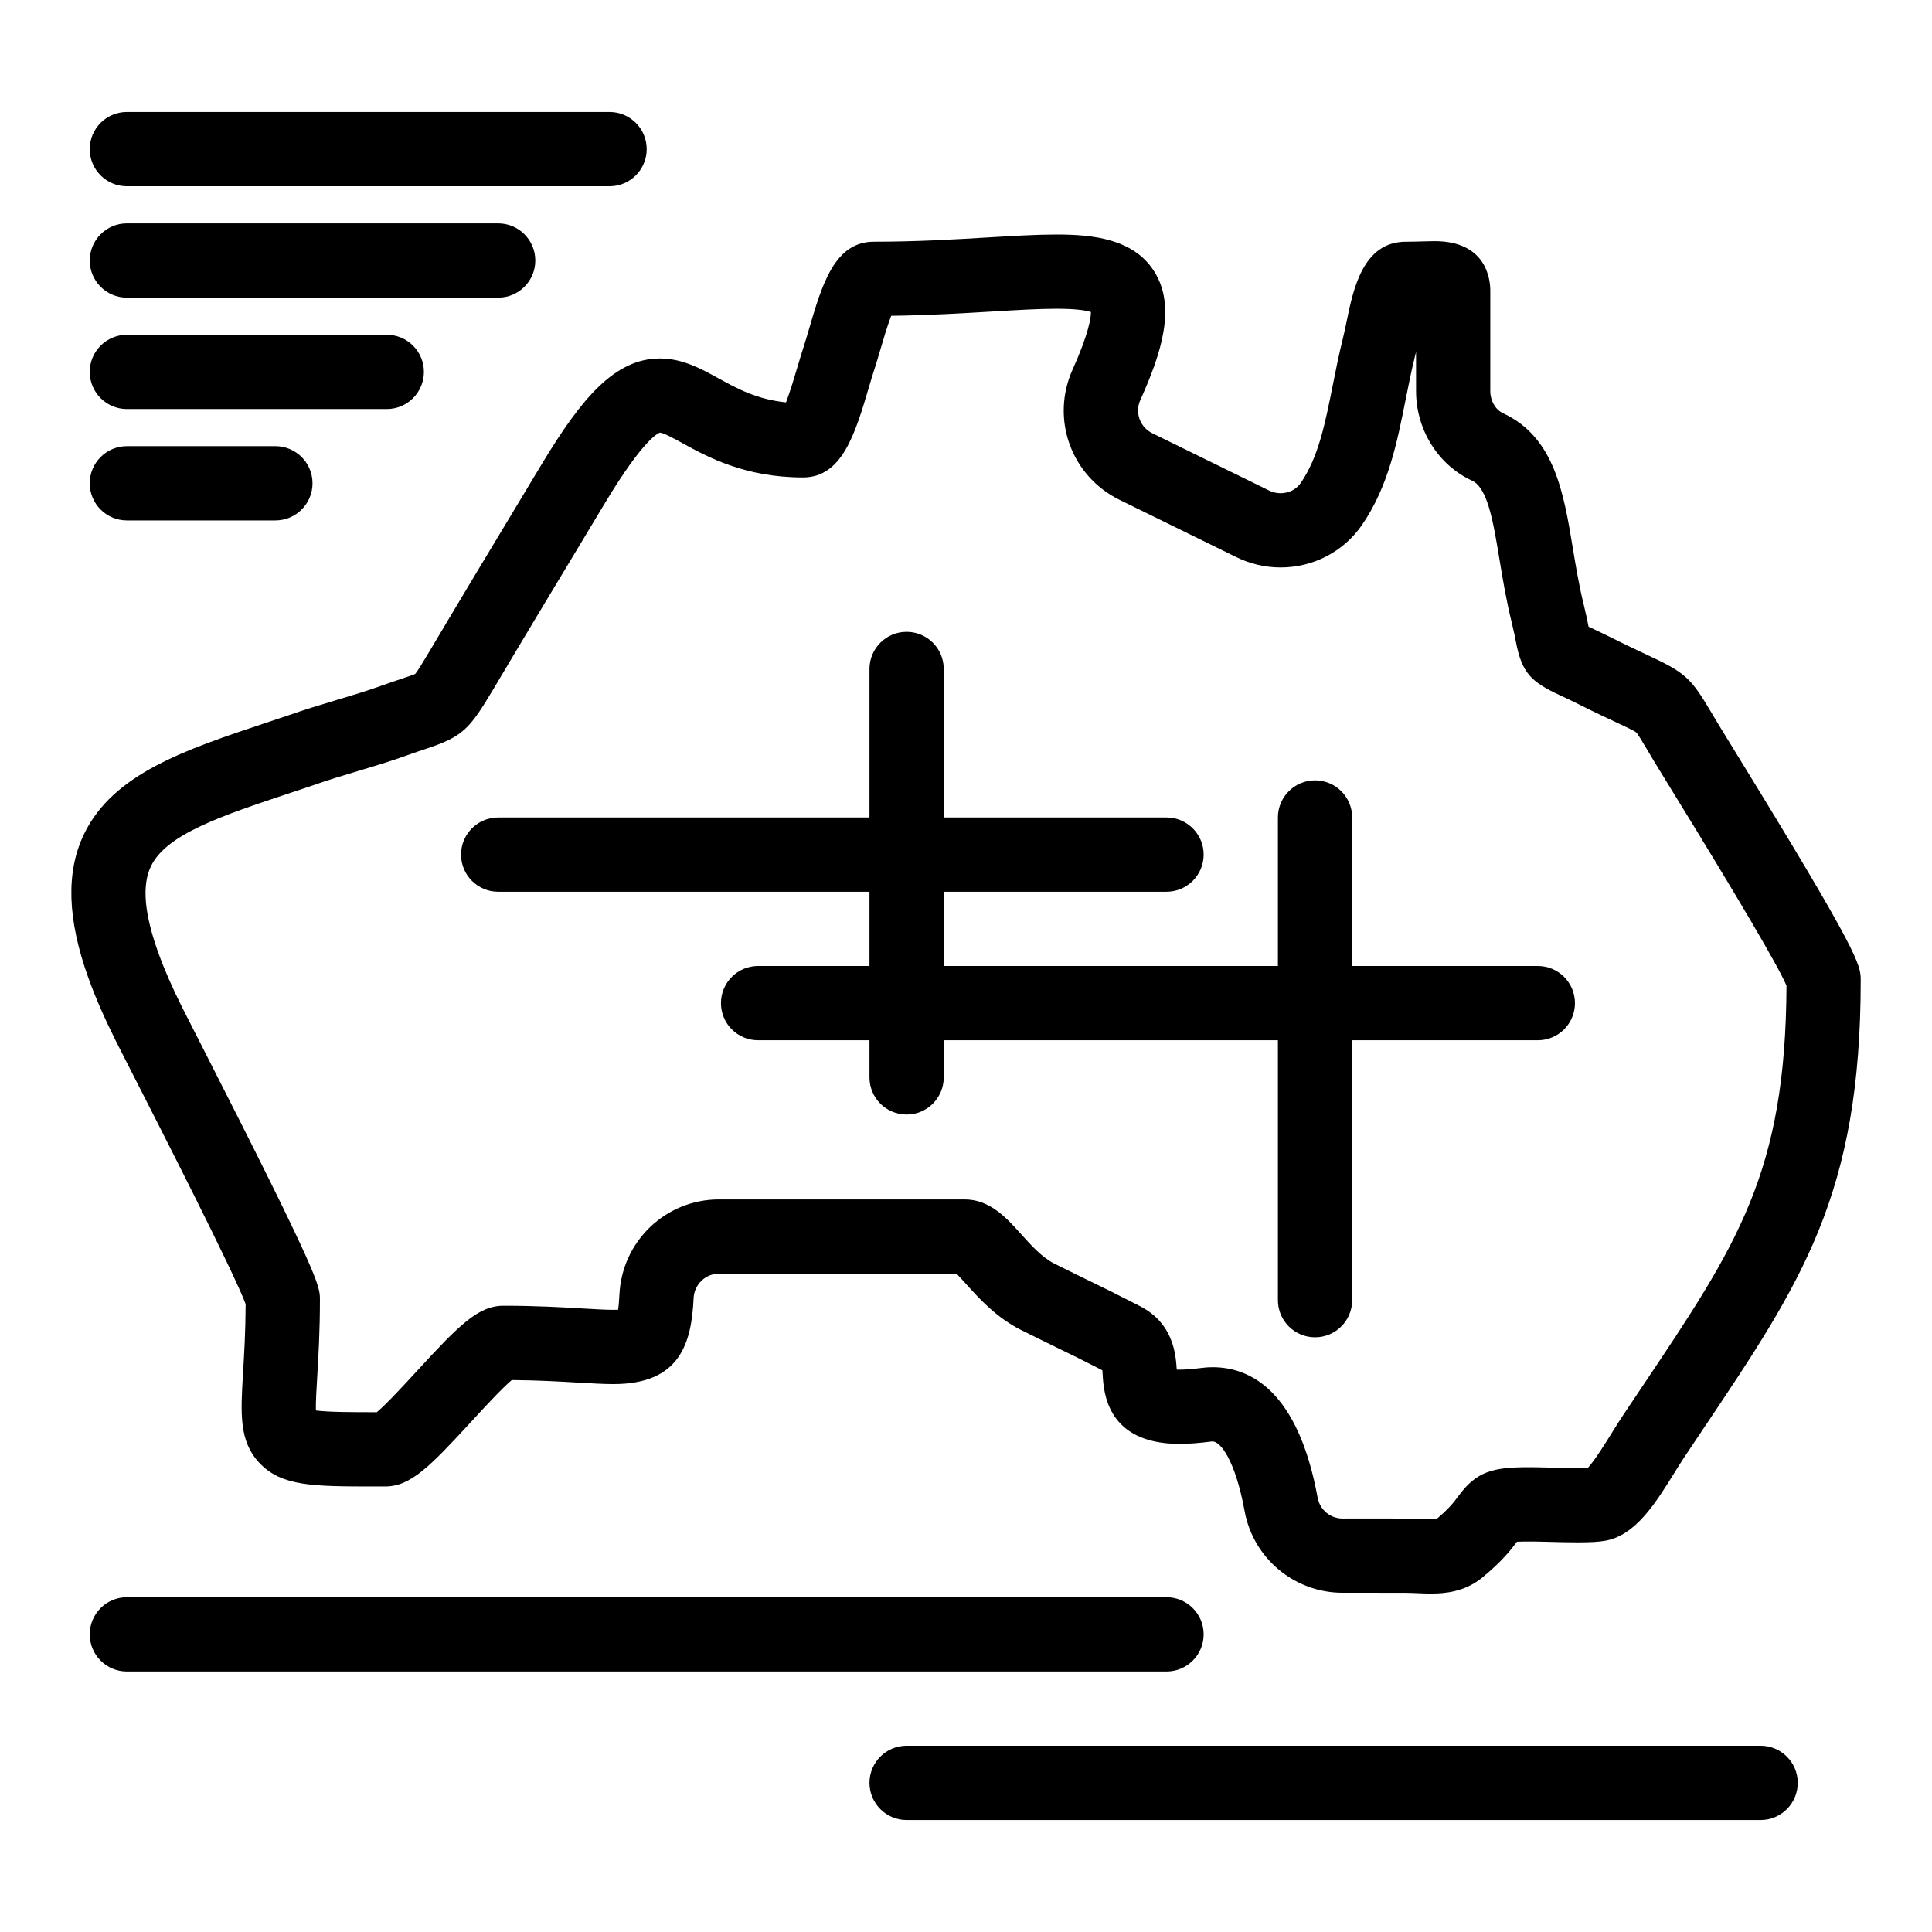
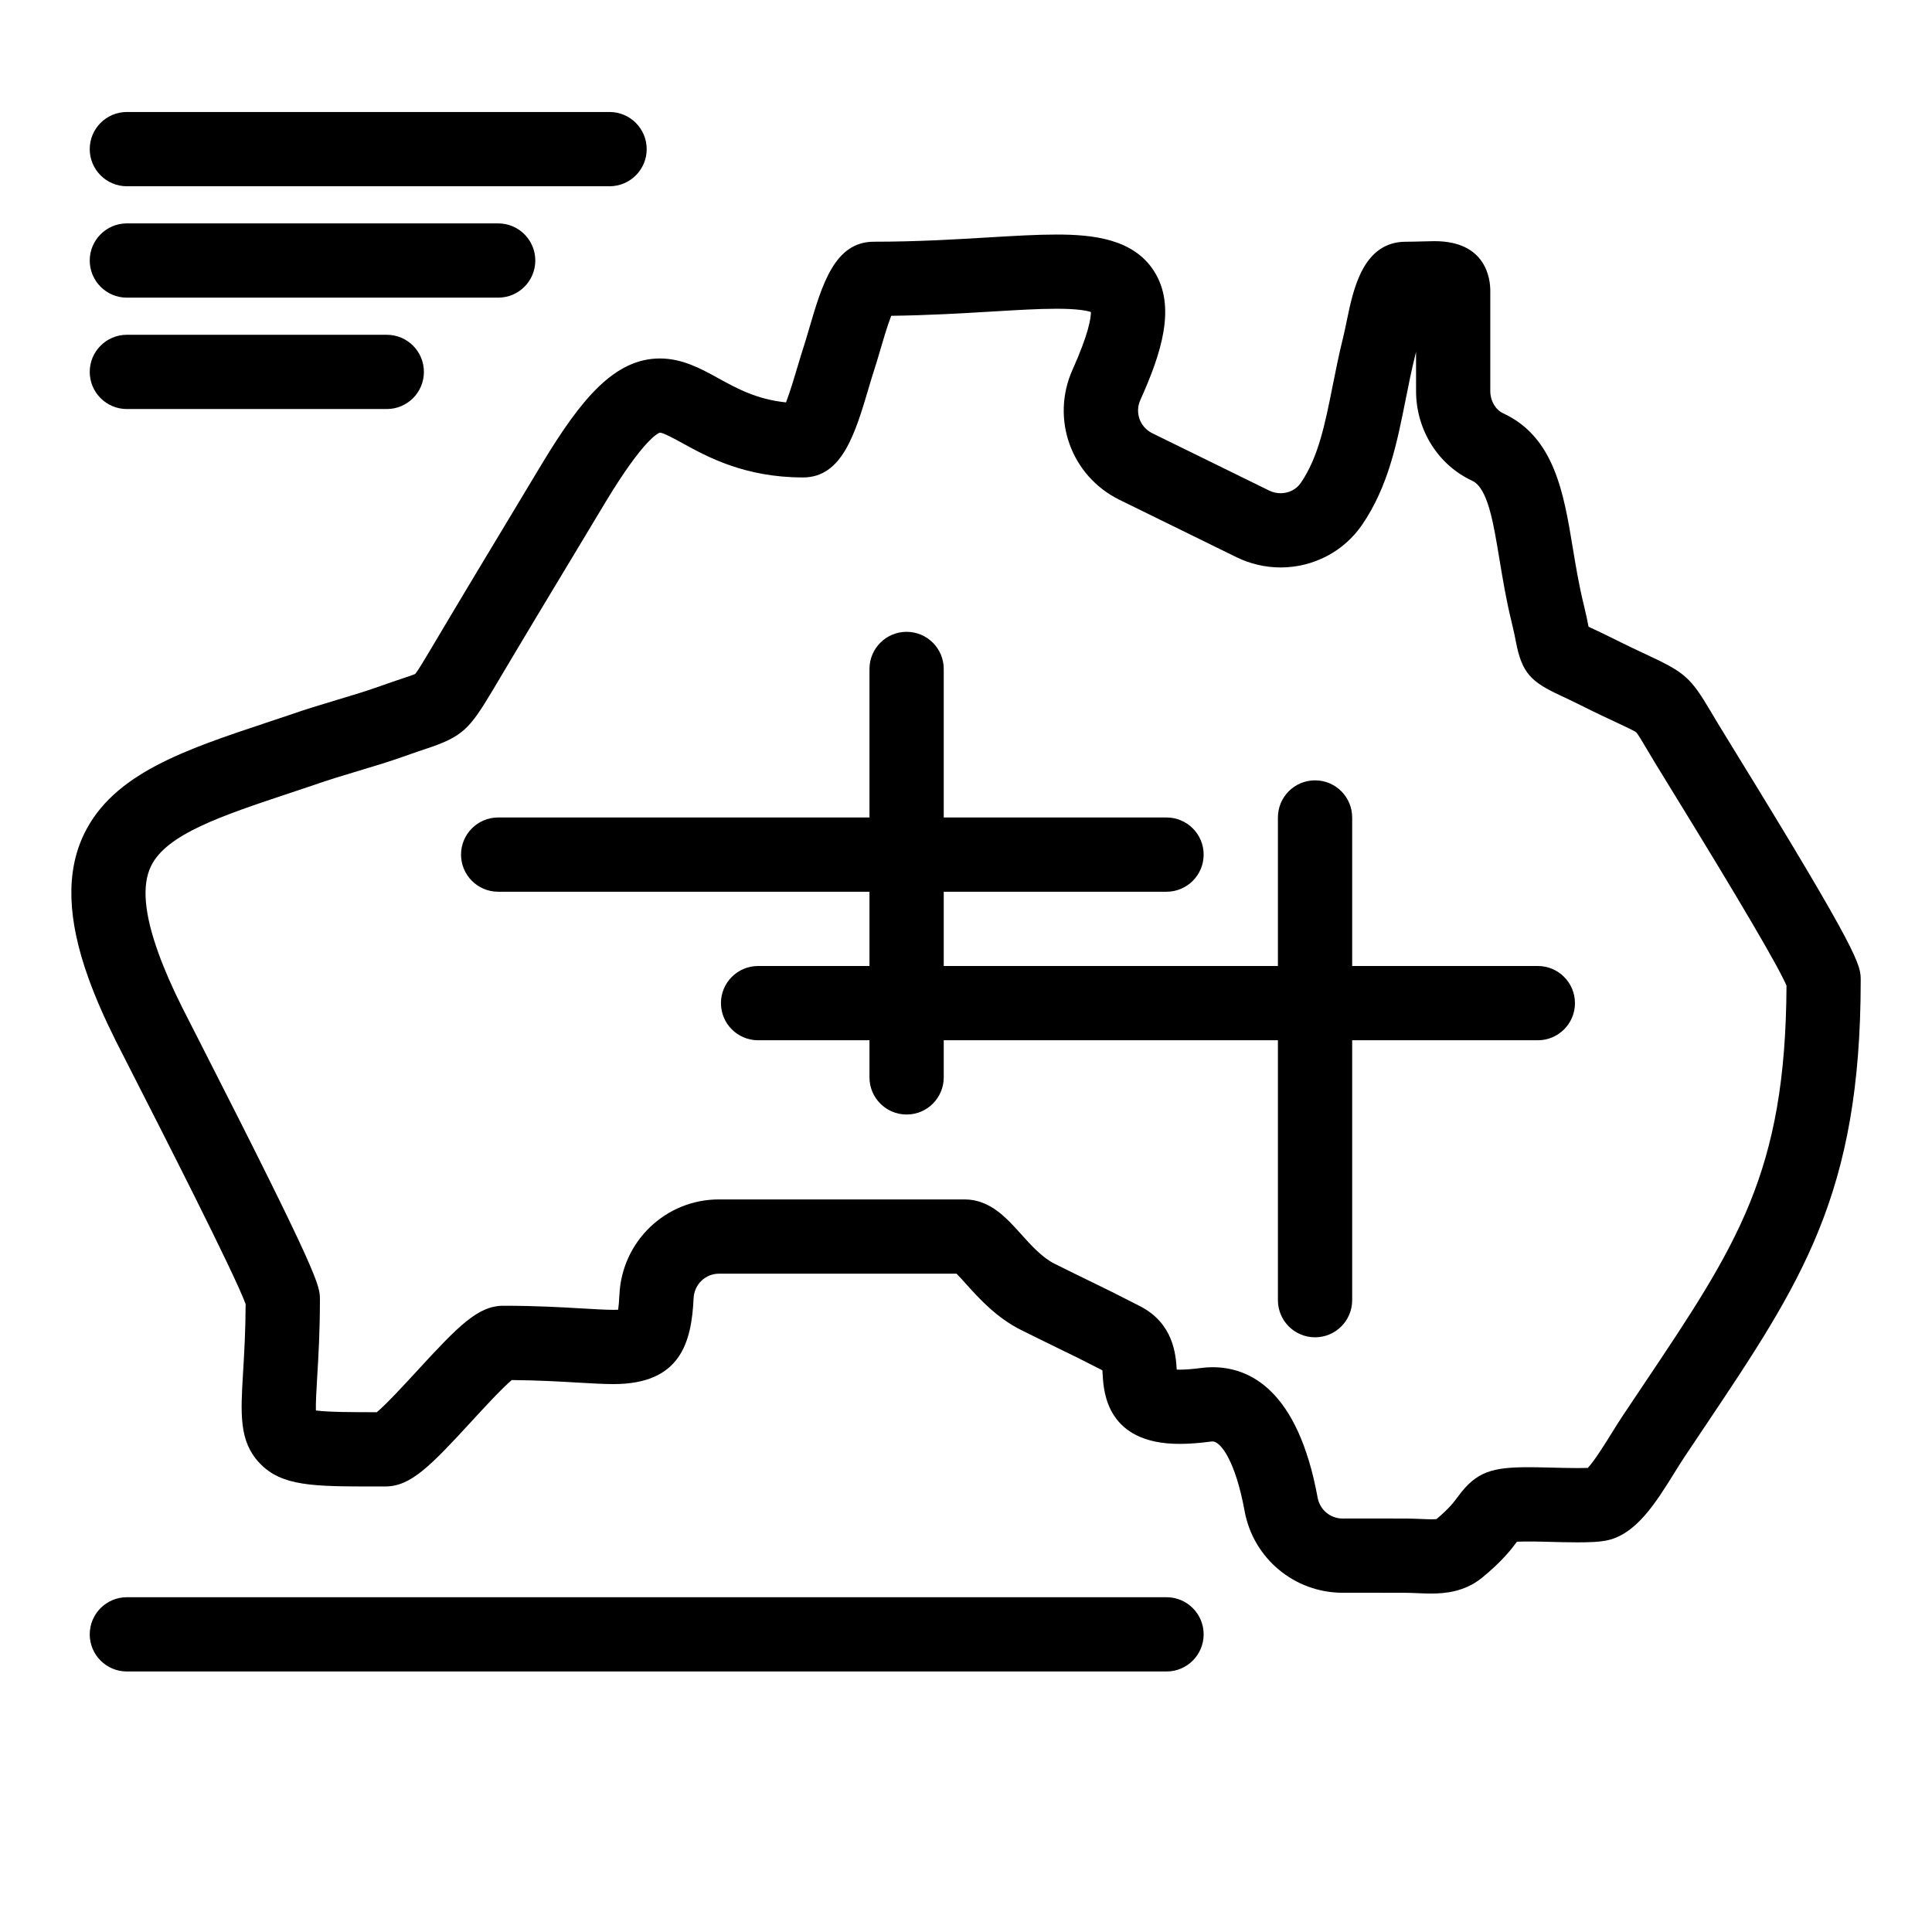
<svg xmlns="http://www.w3.org/2000/svg" fill="#000000" width="800px" height="800px" version="1.1" viewBox="144 144 512 512">
  <g>
    <path d="m523.32 566.31c-1.23 0-2.445-0.055-3.621-0.102-1.094-0.047-2.129-0.094-3.168-0.098-3.449-0.012-6.918-0.016-10.387-0.016l-6.316 0.004c-12.773 0-23.695-9.102-25.992-21.645-2.481-13.543-6.43-18.457-8.48-18.457-0.133 0-0.277 0.012-0.43 0.031-3.16 0.418-5.883 0.617-8.34 0.617-19.27 0-20.094-13.746-20.363-18.262-0.023-0.367-0.051-0.828-0.082-1.242-2.16-1.102-4.348-2.207-6.535-3.312-1.562-0.766-3.129-1.531-4.703-2.297-3.352-1.637-6.738-3.289-10.203-5.019-6.637-3.289-11.324-8.508-14.75-12.32-0.766-0.852-1.727-1.922-2.457-2.656h-62.953c-3.602 0-6.555 2.856-6.727 6.5-0.555 11.824-3.512 22.762-21.234 22.762-2.684 0-5.769-0.184-9.344-0.391-4.727-0.277-10.504-0.617-17.609-0.68-2.566 2.144-7.516 7.523-10.633 10.918-11.02 11.988-16.176 17.285-22.906 17.285h-2.449c-16.652 0-25.012 0-30.891-6.242-5.422-5.758-4.988-13.012-4.328-23.992 0.289-4.812 0.645-10.738 0.68-18.09-2.856-7.922-22.961-47.301-29.711-60.527-2.156-4.223-3.844-7.527-4.766-9.371-2.926-5.856-5.324-11.355-7.133-16.359-5.688-15.738-6.074-28.289-1.188-38.371 7.734-15.957 26.637-22.25 48.523-29.535 1.879-0.625 3.789-1.262 5.738-1.918 4.332-1.523 8.57-2.793 12.672-4.023 4.125-1.238 8.023-2.406 11.746-3.746 2.277-0.824 4.129-1.438 5.617-1.934 1.348-0.449 2.863-0.949 3.449-1.223 0.648-0.762 2.121-3.227 3.676-5.824l0.113-0.191c8.328-14.043 16.051-26.863 23.879-39.852 0.934-1.539 1.758-2.926 2.574-4.289 1.074-1.797 2.129-3.562 3.344-5.551 10.383-17.203 19.246-27.891 31.246-27.891 5.945 0 10.801 2.664 15.492 5.242 5.016 2.758 10.18 5.59 17.934 6.398 1.125-2.938 2.391-7.219 3.109-9.645 0.566-1.91 1.098-3.715 1.598-5.203 0.379-1.148 0.852-2.758 1.348-4.461 3.504-11.969 6.809-23.273 17.25-23.273 11.234 0 21.281-0.598 30.148-1.129 6.941-0.414 12.934-0.773 18.227-0.773 9.68 0 20.316 1.141 25.789 9.605 6.129 9.473 1.902 22.059-3.574 34.254-1.496 3.328-0.102 7.191 3.176 8.797l30.977 15.195c0.953 0.469 1.973 0.703 3.027 0.703 2.172 0 4.172-1.02 5.344-2.731 4.676-6.82 6.438-15.652 8.473-25.875 0.812-4.074 1.652-8.281 2.731-12.613 0.336-1.348 0.66-2.914 1-4.574 1.711-8.305 4.301-20.855 15.652-20.855 1.645 0 3.137-0.047 4.457-0.086 1.184-0.039 2.234-0.066 3.156-0.066 13.688 0 14.75 10.051 14.75 13.133v26.613c0 2.566 1.375 4.93 3.418 5.875 13.59 6.293 16.051 21.191 18.434 35.598 0.82 4.953 1.664 10.074 2.934 15.188 0.609 2.469 0.984 4.356 1.258 5.773 0.25 0.117 0.508 0.238 0.758 0.355 1.398 0.652 3.316 1.547 5.719 2.75 4.016 2.012 6.984 3.394 9.367 4.508 9.703 4.527 11.254 5.918 16.555 14.875 0.566 0.957 1.207 2.039 1.953 3.277 0.816 1.348 2.273 3.715 4.144 6.762 33.625 54.652 33.625 57.117 33.625 61.199 0 56.637-15.625 79.938-41.516 118.54-1.703 2.535-3.453 5.148-5.254 7.848-0.738 1.105-1.594 2.488-2.504 3.949-5.109 8.234-10.391 16.746-18.441 18.16-1.66 0.297-3.828 0.426-7.234 0.426h-0.004c-2.562 0-5.422-0.074-7.719-0.137-1.391-0.035-2.613-0.07-3.477-0.078-2.414-0.031-4.023 0-4.953 0.051-1.527 2.062-4.055 5.309-9.301 9.582-4.59 3.719-9.836 4.148-13.383 4.148zm-17.168-19.895c3.488 0 6.977 0.004 10.465 0.016 1.434 0.008 2.766 0.066 3.938 0.113 1.008 0.043 1.965 0.086 2.769 0.086 0.703 0 1.125-0.035 1.359-0.062 3.383-2.805 4.715-4.617 5.797-6.086 4.781-6.5 9.023-7.652 18.574-7.652 0.652 0 1.355 0.004 2.109 0.016 0.922 0.008 2.273 0.043 3.812 0.082 2.293 0.062 4.891 0.129 7.195 0.129 1.188 0 2.031-0.02 2.617-0.043 1.793-1.91 4.695-6.586 6.344-9.242 0.996-1.602 1.934-3.117 2.852-4.488 1.812-2.715 3.57-5.34 5.281-7.894 25.188-37.555 37.945-56.586 38.18-106.18-2.203-5.164-12.52-22.734-30.703-52.285-1.91-3.106-3.398-5.519-4.231-6.902-0.781-1.297-1.449-2.426-2.039-3.422-1.148-1.941-2.453-4.144-2.856-4.504-0.445-0.398-2.805-1.5-5.086-2.562-2.363-1.102-5.602-2.613-9.863-4.746-2.152-1.078-3.856-1.875-5.223-2.512-7.637-3.562-10.098-5.848-11.699-14.133-0.254-1.309-0.566-2.934-1.102-5.094-1.457-5.867-2.406-11.629-3.25-16.715-1.688-10.211-3.144-19.031-7.285-20.949-9.008-4.172-14.832-13.488-14.832-23.734l-0.008-10.395c-0.078 0.332-0.156 0.664-0.238 0.988-0.969 3.879-1.762 7.856-2.527 11.703-2.254 11.312-4.586 23.012-11.543 33.156-4.844 7.066-12.91 11.281-21.574 11.281-4.031 0-8.074-0.938-11.699-2.715l-30.977-15.195c-12.855-6.305-18.324-21.473-12.457-34.535 4.324-9.625 4.863-13.758 4.856-15.246-1.035-0.348-3.519-0.867-9.121-0.867-4.707 0-10.43 0.34-17.055 0.738-7.945 0.473-16.809 1.004-26.754 1.133-1.055 2.758-2.254 6.848-2.926 9.148-0.547 1.871-1.062 3.637-1.562 5.144-0.398 1.191-0.883 2.832-1.398 4.574-3.644 12.324-7.086 23.969-17.477 23.969-15.426 0-25.348-5.449-31.914-9.059-2.141-1.176-5.074-2.785-6.019-2.812-0.328 0.09-4.176 1.449-14.418 18.422-1.207 1.977-2.231 3.691-3.273 5.438-0.836 1.395-1.68 2.812-2.625 4.371-7.805 12.941-15.504 25.727-23.816 39.742l-0.133 0.219c-6.242 10.438-7.961 12.355-17.809 15.625-1.453 0.484-3.102 1.031-5.148 1.77-4.231 1.523-8.57 2.824-12.766 4.082-3.902 1.172-7.934 2.379-11.852 3.762-0.043 0.016-0.082 0.027-0.125 0.043-1.992 0.672-3.949 1.324-5.867 1.961-18.391 6.121-32.918 10.957-37.031 19.445-2.453 5.059-1.801 12.613 1.988 23.098 1.547 4.289 3.644 9.078 6.223 14.238 0.906 1.809 2.57 5.066 4.699 9.234 31.855 62.441 31.855 64.641 31.855 68.281 0 8.508-0.398 15.148-0.719 20.484-0.191 3.219-0.406 6.754-0.348 8.922 3.367 0.457 10.219 0.457 15.922 0.457h0.223c2.562-2.137 7.519-7.527 10.645-10.926 11.02-11.988 16.176-17.285 22.906-17.285 8.711 0 15.516 0.402 20.98 0.723 3.266 0.191 6.082 0.359 8.188 0.359 0.484 0 0.891-0.008 1.234-0.023 0.121-0.848 0.25-2.113 0.34-3.981 0.664-14.164 12.254-25.258 26.387-25.258h65.078c6.719 0 11.102 4.879 14.969 9.188 2.621 2.918 5.594 6.227 8.879 7.852 3.441 1.723 6.769 3.344 10.062 4.953 1.605 0.781 3.199 1.562 4.793 2.344 0.035 0.016 0.07 0.035 0.102 0.051 2.59 1.309 5.18 2.617 7.797 3.957 8.719 4.547 9.379 12.652 9.629 16.758 0.223 0.008 0.469 0.012 0.734 0.012 1.566 0 3.5-0.152 5.75-0.445 0.996-0.133 2.019-0.203 3.019-0.203 9.812 0 22.609 6.004 27.84 34.594 0.586 3.191 3.363 5.508 6.613 5.508z" />
    <path d="m551.54 419.68h-206.64c-5.434 0-9.84-4.406-9.84-9.84s4.406-9.84 9.84-9.84h206.64c5.434 0 9.84 4.406 9.84 9.84 0.004 5.434-4.406 9.84-9.84 9.84z" />
    <path d="m453.14 380.32h-177.12c-5.434 0-9.84-4.406-9.84-9.84 0-5.434 4.406-9.84 9.84-9.84h177.12c5.434 0 9.84 4.406 9.84 9.84 0 5.434-4.406 9.84-9.84 9.84z" />
    <path d="m384.26 439.36c-5.434 0-9.84-4.406-9.84-9.84v-108.24c0-5.434 4.406-9.84 9.84-9.84 5.434 0 9.84 4.406 9.84 9.84v108.24c0 5.434-4.406 9.84-9.84 9.84z" />
    <path d="m492.5 498.4c-5.434 0-9.84-4.406-9.84-9.84v-127.92c0-5.434 4.406-9.84 9.84-9.84s9.84 4.406 9.84 9.84v127.92c0 5.434-4.406 9.84-9.84 9.84z" />
    <path d="m305.54 193.36h-127.92c-5.434 0-9.84-4.406-9.84-9.84 0-5.434 4.406-9.84 9.84-9.84h127.92c5.434 0 9.84 4.406 9.84 9.84 0 5.434-4.402 9.84-9.84 9.84z" />
    <path d="m276.02 222.88h-98.398c-5.434 0-9.84-4.406-9.84-9.84 0-5.434 4.406-9.84 9.84-9.84h98.398c5.434 0 9.84 4.406 9.84 9.84 0 5.434-4.406 9.84-9.84 9.84z" />
    <path d="m246.5 252.4h-68.879c-5.434 0-9.84-4.406-9.84-9.84s4.406-9.84 9.84-9.84h68.879c5.434 0 9.84 4.406 9.84 9.84s-4.406 9.84-9.84 9.84z" />
-     <path d="m216.98 281.92h-39.359c-5.434 0-9.84-4.406-9.84-9.84s4.406-9.84 9.84-9.84h39.359c5.434 0 9.84 4.406 9.84 9.84s-4.406 9.84-9.84 9.84z" />
-     <path d="m453.14 586.96h-275.52c-5.434 0-9.84-4.406-9.84-9.84s4.406-9.84 9.84-9.84h275.52c5.434 0 9.84 4.406 9.84 9.84 0 5.43-4.406 9.84-9.84 9.84z" />
-     <path d="m610.58 626.32h-226.32c-5.434 0-9.84-4.406-9.84-9.84 0-5.434 4.406-9.84 9.84-9.84h226.32c5.434 0 9.84 4.406 9.84 9.84 0 5.434-4.406 9.84-9.84 9.84z" />
+     <path d="m453.14 586.96h-275.52c-5.434 0-9.84-4.406-9.84-9.84s4.406-9.84 9.84-9.84h275.52c5.434 0 9.84 4.406 9.84 9.84 0 5.43-4.406 9.84-9.84 9.84" />
  </g>
</svg>